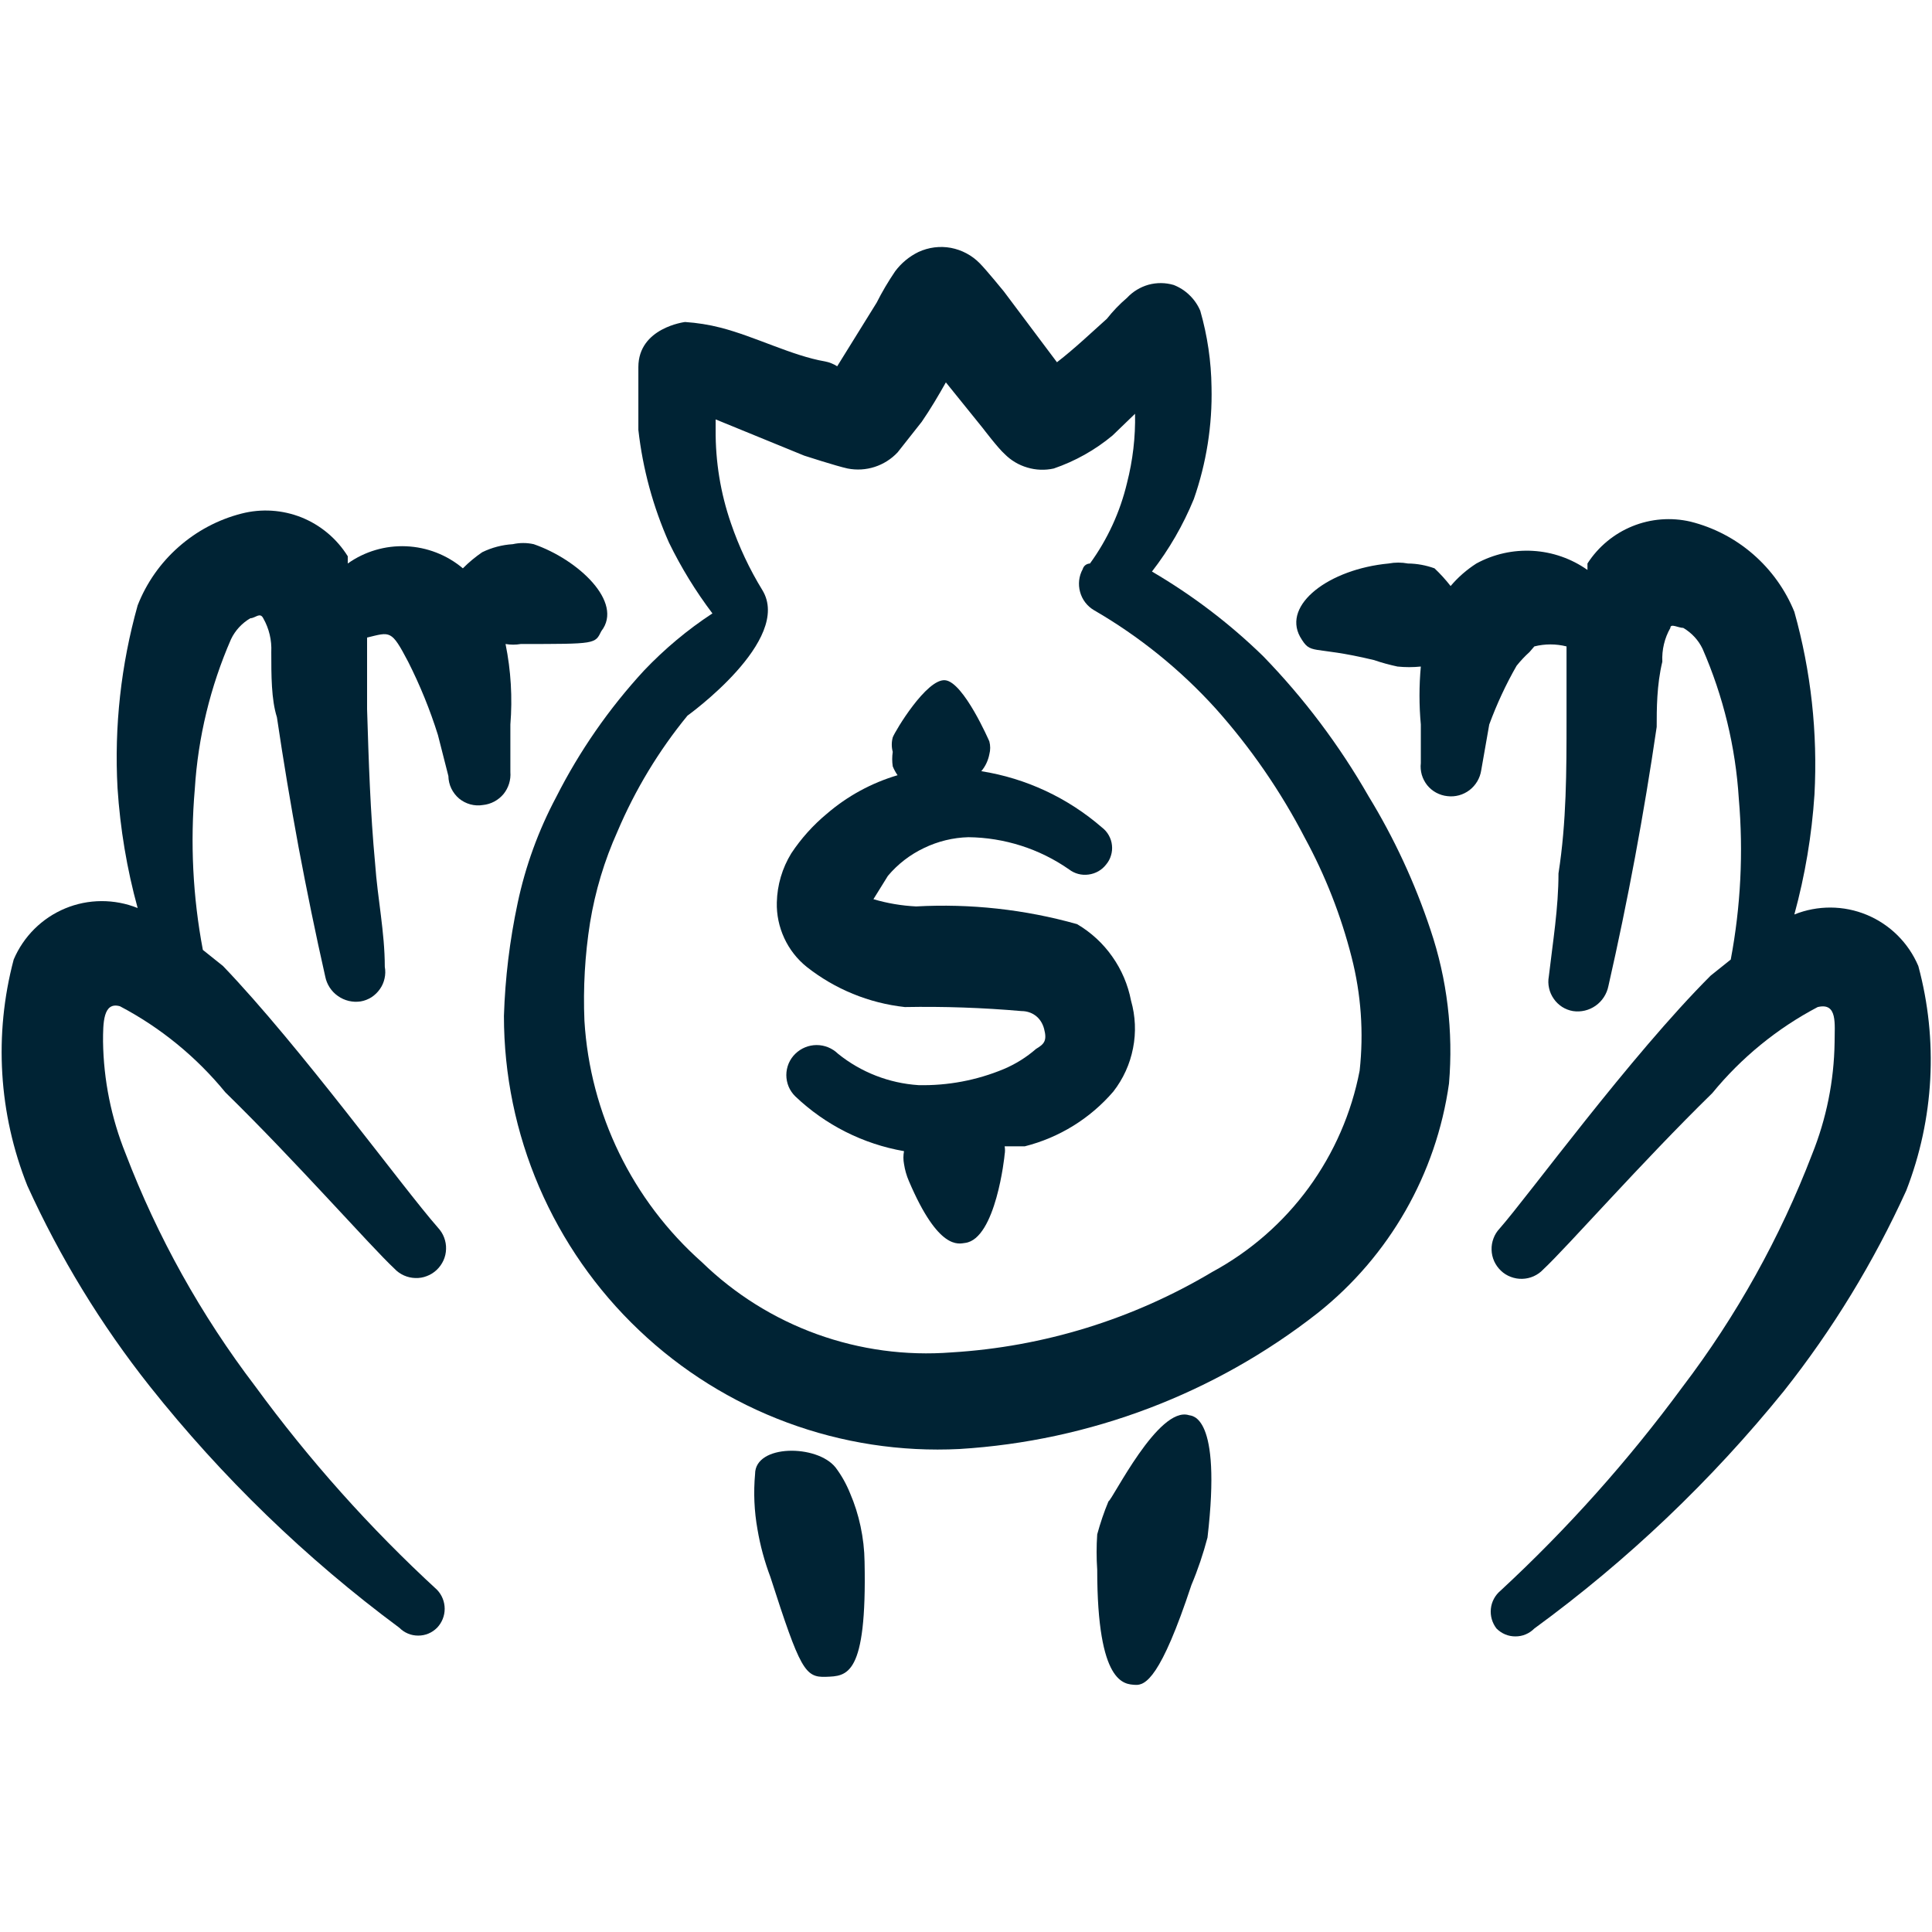
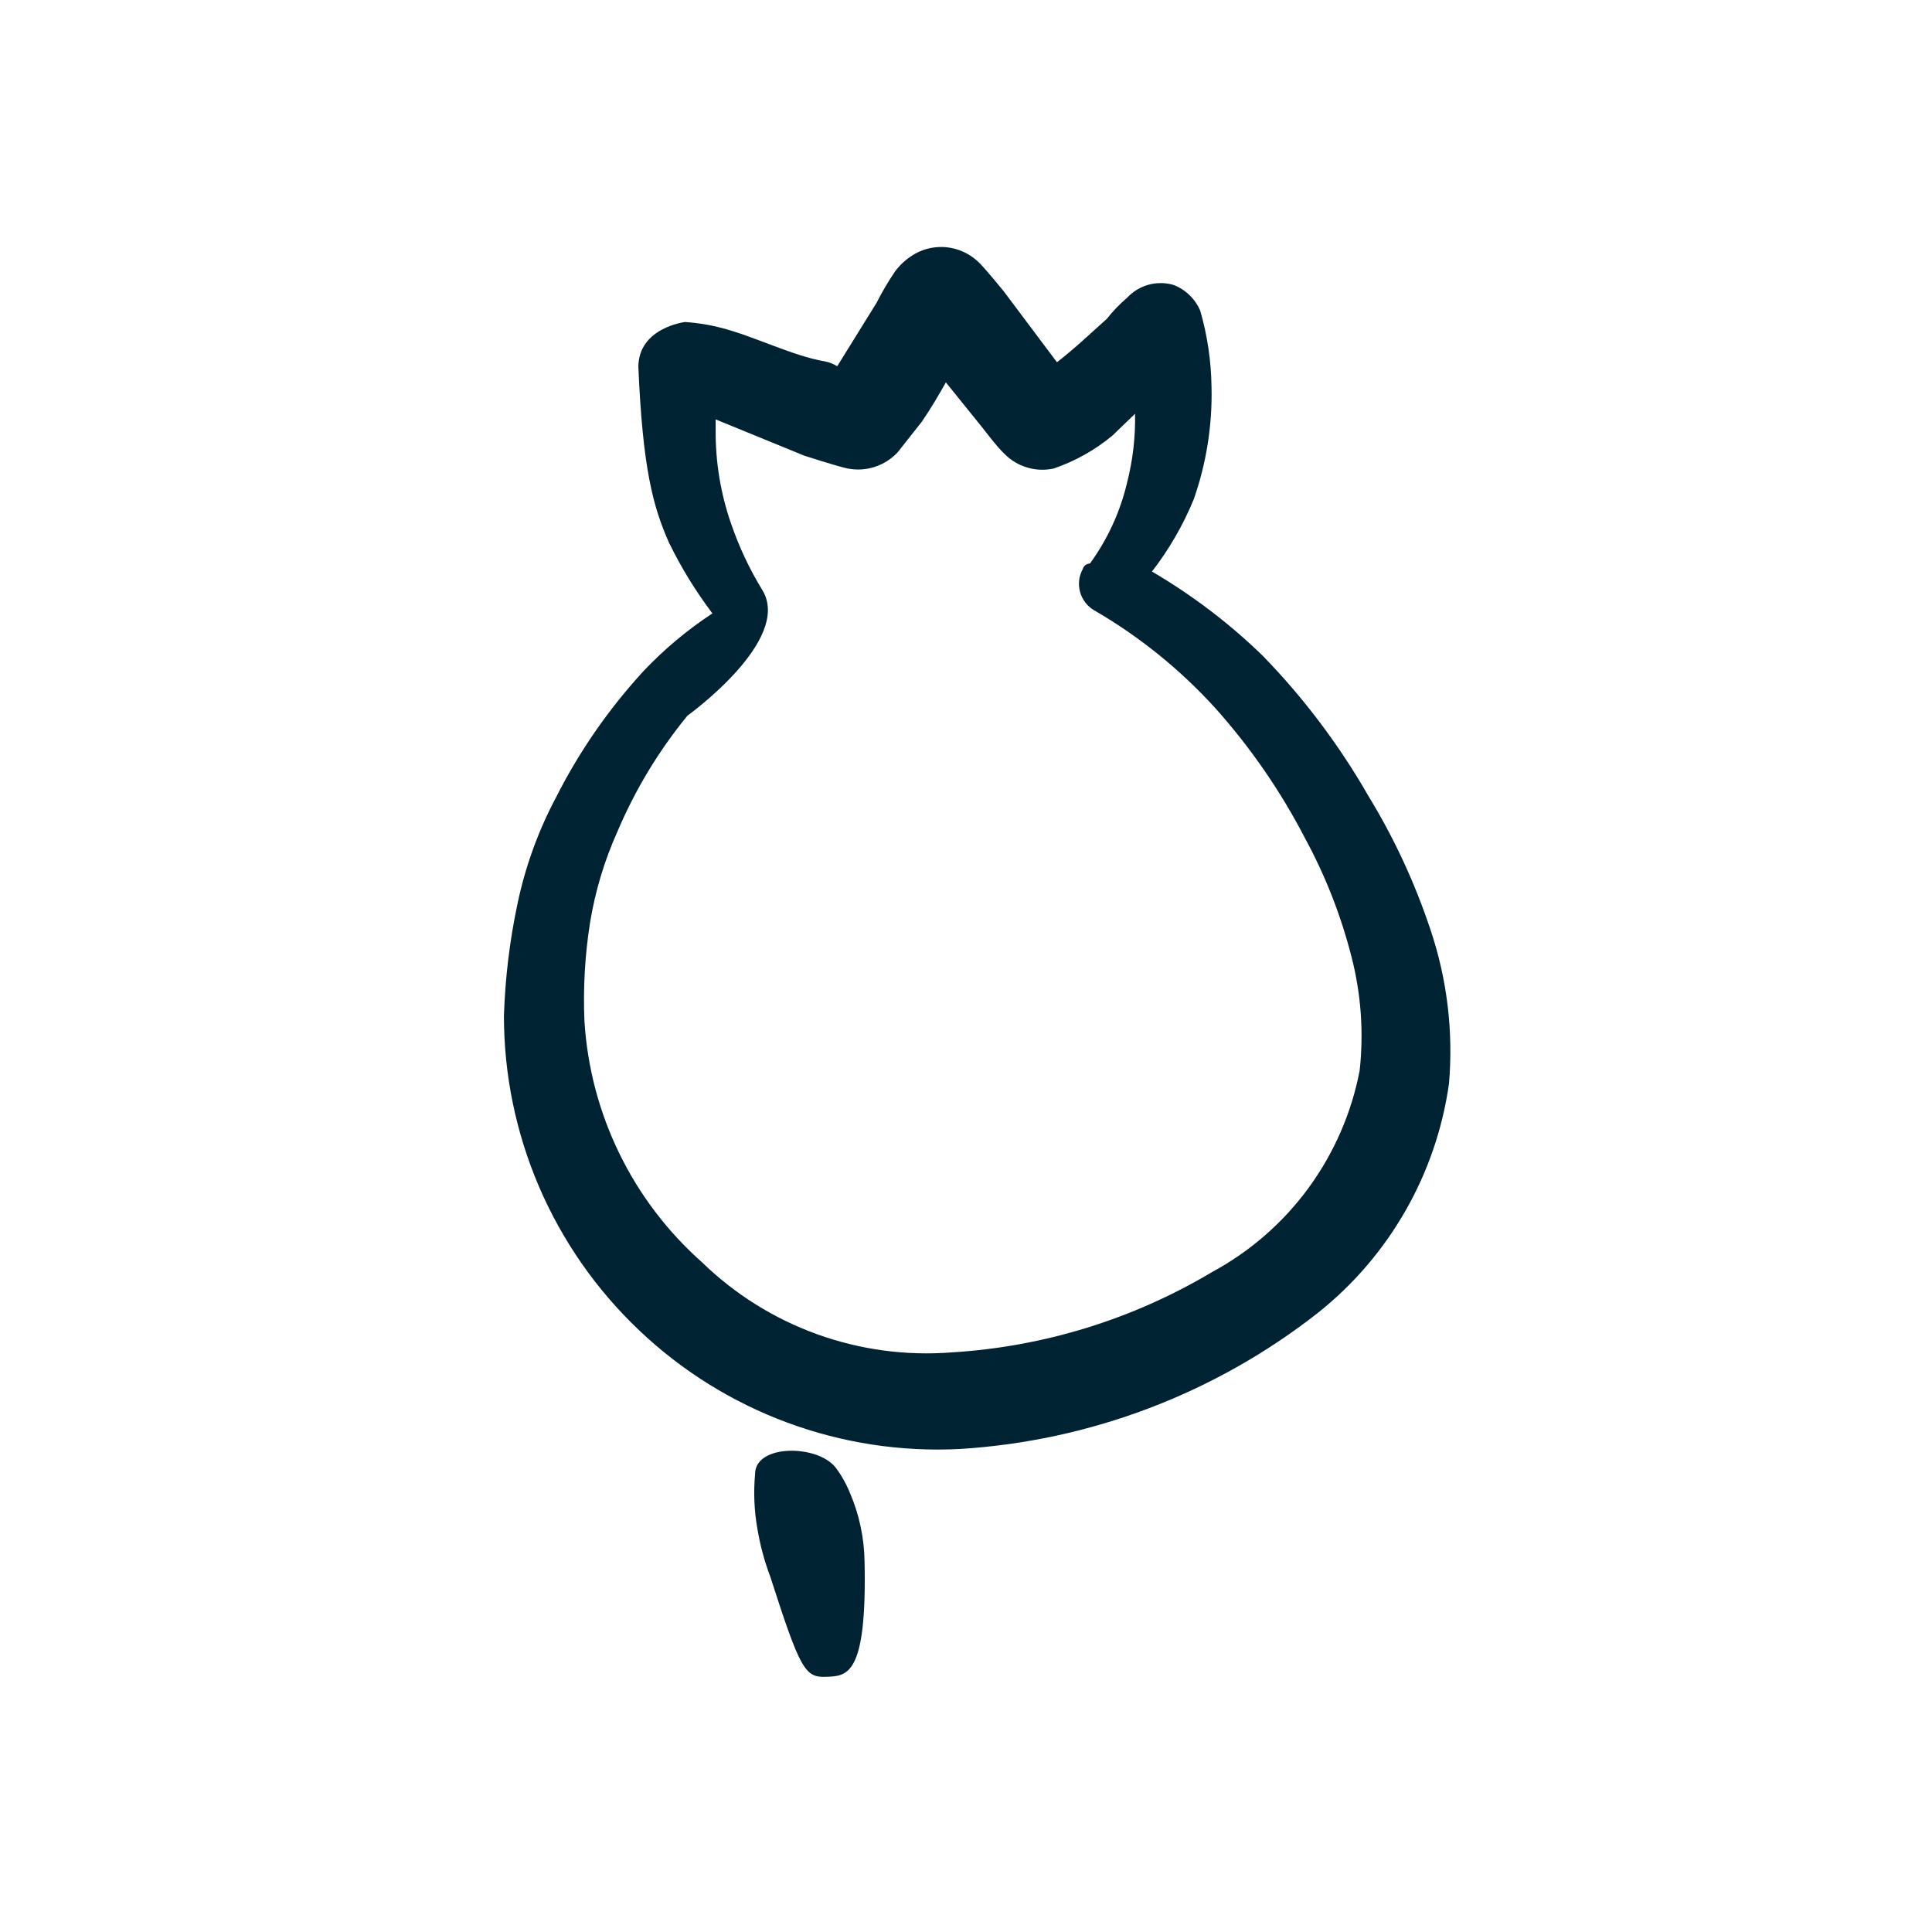
<svg xmlns="http://www.w3.org/2000/svg" width="24" height="24" viewBox="0 0 24 24" fill="none">
-   <path fill-rule="evenodd" clip-rule="evenodd" d="M13.38 11.48C12.73 11.297 12.054 11.223 11.38 11.26C11.2 11.251 11.022 11.221 10.85 11.17L11.03 10.88C11.153 10.734 11.306 10.616 11.479 10.534C11.651 10.451 11.839 10.405 12.03 10.4C12.477 10.405 12.913 10.544 13.28 10.8C13.349 10.853 13.436 10.876 13.522 10.864C13.608 10.853 13.687 10.809 13.74 10.74C13.768 10.707 13.789 10.669 13.801 10.627C13.814 10.586 13.818 10.542 13.813 10.499C13.809 10.456 13.795 10.415 13.774 10.377C13.753 10.339 13.724 10.306 13.69 10.28C13.265 9.911 12.746 9.668 12.19 9.58C12.241 9.52 12.275 9.447 12.29 9.37C12.304 9.318 12.304 9.262 12.29 9.21C12.29 9.21 11.97 8.47 11.74 8.45C11.51 8.43 11.12 9.08 11.09 9.16C11.074 9.219 11.074 9.281 11.09 9.34C11.081 9.4 11.081 9.46 11.09 9.52C11.106 9.559 11.126 9.596 11.15 9.63C10.826 9.726 10.526 9.889 10.27 10.11C10.1 10.251 9.952 10.416 9.83 10.6C9.717 10.784 9.655 10.994 9.65 11.21C9.646 11.363 9.678 11.514 9.742 11.653C9.806 11.792 9.901 11.914 10.02 12.01C10.372 12.288 10.794 12.461 11.24 12.51C11.724 12.501 12.208 12.518 12.69 12.56C12.81 12.56 12.93 12.63 12.97 12.78C13.01 12.93 12.97 12.97 12.87 13.03C12.751 13.134 12.616 13.218 12.47 13.28C12.134 13.42 11.773 13.488 11.41 13.48C11.044 13.456 10.695 13.32 10.41 13.09C10.339 13.021 10.244 12.982 10.145 12.982C10.046 12.982 9.951 13.021 9.88 13.09C9.845 13.124 9.816 13.166 9.797 13.211C9.778 13.257 9.768 13.306 9.768 13.355C9.768 13.404 9.778 13.453 9.797 13.499C9.816 13.544 9.845 13.586 9.88 13.62C10.253 13.975 10.723 14.212 11.23 14.3C11.22 14.353 11.22 14.407 11.23 14.46C11.241 14.532 11.261 14.603 11.29 14.67C11.66 15.54 11.91 15.45 11.99 15.44C12.37 15.39 12.48 14.36 12.48 14.34C12.486 14.307 12.486 14.273 12.48 14.24H12.73C13.158 14.132 13.542 13.895 13.83 13.56C13.953 13.402 14.037 13.218 14.075 13.021C14.114 12.825 14.105 12.622 14.05 12.43C14.012 12.233 13.933 12.047 13.817 11.883C13.702 11.719 13.553 11.582 13.38 11.48Z" fill="#002334" />
-   <path fill-rule="evenodd" clip-rule="evenodd" d="M23.83 12C23.708 11.713 23.479 11.485 23.191 11.365C22.903 11.245 22.579 11.244 22.29 11.36C22.423 10.873 22.507 10.374 22.54 9.87C22.581 9.105 22.497 8.338 22.29 7.6C22.178 7.325 22.003 7.081 21.779 6.886C21.555 6.691 21.288 6.552 21 6.48C20.759 6.424 20.507 6.444 20.278 6.537C20.049 6.63 19.854 6.792 19.72 7C19.72 7 19.72 7.06 19.72 7.08C19.52 6.939 19.285 6.857 19.041 6.843C18.797 6.829 18.555 6.883 18.34 7C18.22 7.077 18.112 7.171 18.02 7.28C17.959 7.202 17.892 7.128 17.82 7.06C17.714 7.022 17.603 7.001 17.49 7C17.411 6.985 17.329 6.985 17.25 7C16.51 7.07 15.93 7.51 16.15 7.91C16.29 8.15 16.28 8.01 17.07 8.2C17.165 8.233 17.262 8.259 17.36 8.28C17.456 8.29 17.554 8.29 17.65 8.28C17.628 8.52 17.628 8.761 17.65 9V9.48C17.644 9.529 17.649 9.578 17.662 9.625C17.676 9.672 17.699 9.716 17.729 9.754C17.76 9.792 17.798 9.824 17.841 9.847C17.884 9.87 17.931 9.885 17.98 9.89C18.078 9.902 18.176 9.875 18.255 9.815C18.333 9.755 18.385 9.667 18.4 9.57L18.5 9C18.593 8.748 18.706 8.503 18.84 8.27C18.889 8.209 18.942 8.152 19 8.1C19 8.1 19 8.1 19.06 8.03C19.191 7.997 19.329 7.997 19.46 8.03V8.93C19.46 9.58 19.46 10.21 19.36 10.85C19.36 11.28 19.29 11.7 19.24 12.13C19.231 12.178 19.232 12.227 19.243 12.275C19.253 12.322 19.273 12.367 19.301 12.407C19.328 12.447 19.364 12.481 19.405 12.508C19.446 12.534 19.492 12.552 19.54 12.56C19.639 12.575 19.74 12.551 19.822 12.493C19.904 12.435 19.96 12.348 19.98 12.25C20.222 11.185 20.422 10.111 20.58 9.03C20.58 8.81 20.58 8.51 20.65 8.22C20.643 8.073 20.677 7.928 20.75 7.8C20.75 7.74 20.85 7.8 20.91 7.8C21.014 7.861 21.098 7.951 21.15 8.06C21.407 8.649 21.56 9.279 21.6 9.92C21.658 10.588 21.624 11.261 21.5 11.92L21.25 12.12C20.25 13.12 18.99 14.85 18.63 15.26C18.596 15.296 18.57 15.337 18.553 15.383C18.536 15.428 18.527 15.477 18.529 15.526C18.53 15.574 18.541 15.622 18.561 15.667C18.581 15.711 18.61 15.752 18.645 15.785C18.68 15.819 18.722 15.845 18.768 15.862C18.813 15.879 18.862 15.888 18.911 15.886C18.959 15.885 19.007 15.874 19.052 15.854C19.096 15.834 19.137 15.806 19.17 15.77C19.47 15.49 20.39 14.44 21.27 13.58C21.631 13.139 22.076 12.775 22.58 12.51C22.83 12.45 22.79 12.72 22.79 12.95C22.783 13.427 22.688 13.898 22.51 14.34C22.113 15.375 21.571 16.348 20.9 17.23C20.228 18.143 19.472 18.99 18.64 19.76C18.572 19.817 18.529 19.897 18.52 19.985C18.511 20.073 18.536 20.16 18.59 20.23C18.621 20.261 18.657 20.286 18.698 20.303C18.738 20.32 18.781 20.328 18.825 20.328C18.869 20.328 18.912 20.32 18.952 20.303C18.993 20.286 19.029 20.261 19.06 20.23C20.217 19.385 21.259 18.393 22.16 17.28C22.766 16.515 23.276 15.678 23.68 14.79C24.026 13.9 24.079 12.922 23.83 12Z" fill="#002334" />
-   <path fill-rule="evenodd" clip-rule="evenodd" d="M6.34 9C6.367 8.666 6.347 8.329 6.28 8C6.343 8.011 6.407 8.011 6.47 8C7.41 8 7.39 8 7.47 7.84C7.75 7.48 7.18 6.95 6.63 6.76C6.544 6.741 6.455 6.741 6.37 6.76C6.238 6.768 6.109 6.802 5.99 6.86C5.904 6.919 5.823 6.986 5.75 7.06C5.552 6.893 5.304 6.797 5.045 6.786C4.786 6.775 4.531 6.85 4.32 7C4.32 7 4.32 6.93 4.32 6.91C4.185 6.693 3.984 6.524 3.747 6.428C3.509 6.333 3.248 6.316 3 6.38C2.71 6.454 2.442 6.597 2.218 6.795C1.993 6.993 1.819 7.242 1.71 7.52C1.503 8.258 1.418 9.025 1.46 9.79C1.493 10.294 1.576 10.793 1.71 11.28C1.421 11.164 1.097 11.165 0.809 11.285C0.521 11.405 0.292 11.633 0.17 11.92C-0.077 12.851 -0.017 13.836 0.34 14.73C0.744 15.619 1.254 16.455 1.86 17.22C2.758 18.351 3.8 19.36 4.96 20.22C4.991 20.251 5.027 20.276 5.068 20.293C5.108 20.31 5.151 20.318 5.195 20.318C5.239 20.318 5.282 20.31 5.322 20.293C5.363 20.276 5.399 20.251 5.43 20.22C5.49 20.157 5.524 20.073 5.524 19.985C5.524 19.898 5.49 19.813 5.43 19.75C4.596 18.983 3.839 18.135 3.17 17.22C2.498 16.338 1.956 15.365 1.56 14.33C1.382 13.888 1.287 13.417 1.28 12.94C1.28 12.71 1.28 12.44 1.49 12.5C1.994 12.765 2.439 13.129 2.8 13.57C3.68 14.43 4.6 15.48 4.9 15.76C4.933 15.796 4.974 15.824 5.018 15.844C5.063 15.864 5.111 15.875 5.159 15.876C5.208 15.878 5.257 15.87 5.302 15.852C5.348 15.835 5.389 15.809 5.425 15.775C5.46 15.742 5.489 15.701 5.509 15.657C5.529 15.613 5.54 15.565 5.541 15.516C5.543 15.467 5.534 15.418 5.517 15.373C5.5 15.327 5.473 15.286 5.44 15.25C5 14.75 3.73 13 2.77 12L2.52 11.8C2.395 11.141 2.362 10.468 2.42 9.8C2.46 9.159 2.613 8.529 2.87 7.94C2.922 7.831 3.006 7.741 3.11 7.68C3.17 7.68 3.23 7.6 3.27 7.68C3.343 7.808 3.377 7.953 3.37 8.1C3.37 8.39 3.37 8.69 3.44 8.91C3.52 9.45 3.61 9.99 3.71 10.53C3.81 11.06 3.92 11.6 4.04 12.13C4.059 12.228 4.116 12.316 4.198 12.373C4.28 12.431 4.381 12.455 4.48 12.44C4.528 12.432 4.574 12.414 4.615 12.388C4.656 12.361 4.691 12.327 4.719 12.287C4.747 12.248 4.767 12.202 4.777 12.155C4.788 12.107 4.789 12.058 4.78 12.01C4.78 11.58 4.69 11.16 4.66 10.73C4.6 10.09 4.58 9.46 4.56 8.81V7.92C4.85 7.85 4.86 7.82 5.07 8.22C5.218 8.513 5.342 8.817 5.44 9.13L5.57 9.64C5.571 9.693 5.583 9.746 5.606 9.794C5.629 9.842 5.662 9.885 5.702 9.919C5.743 9.953 5.791 9.978 5.842 9.992C5.894 10.006 5.947 10.009 6 10C6.099 9.99 6.19 9.941 6.254 9.865C6.317 9.788 6.348 9.689 6.34 9.59V9Z" fill="#002334" />
-   <path fill-rule="evenodd" clip-rule="evenodd" d="M14.77 17.58C14.39 17.46 13.82 18.63 13.77 18.65C13.714 18.784 13.668 18.921 13.63 19.06C13.62 19.207 13.62 19.354 13.63 19.5C13.63 20.93 13.97 20.92 14.1 20.93C14.23 20.94 14.42 20.84 14.8 19.69C14.881 19.498 14.947 19.301 15 19.1C15.18 17.56 14.8 17.59 14.77 17.58Z" fill="#002334" />
  <path fill-rule="evenodd" clip-rule="evenodd" d="M9.41 19C9.444 19.201 9.498 19.399 9.57 19.59C9.94 20.74 10 20.84 10.26 20.83C10.52 20.82 10.77 20.83 10.74 19.4C10.738 19.252 10.721 19.105 10.69 18.96C10.66 18.819 10.617 18.682 10.56 18.55C10.514 18.436 10.454 18.328 10.38 18.23C10.15 17.94 9.38 17.94 9.38 18.31C9.359 18.54 9.369 18.772 9.41 19Z" fill="#002334" />
-   <path fill-rule="evenodd" clip-rule="evenodd" d="M17.77 11.55C17.577 10.969 17.319 10.412 17 9.89C16.638 9.258 16.198 8.673 15.69 8.15C15.274 7.745 14.811 7.393 14.31 7.1C14.523 6.825 14.698 6.522 14.83 6.2C14.986 5.754 15.061 5.283 15.05 4.81C15.046 4.489 14.999 4.169 14.91 3.86C14.879 3.787 14.834 3.722 14.777 3.667C14.721 3.612 14.654 3.569 14.58 3.54C14.478 3.51 14.37 3.509 14.267 3.537C14.165 3.566 14.072 3.622 14 3.7C13.908 3.778 13.825 3.865 13.75 3.96C13.56 4.13 13.35 4.33 13.13 4.5L12.47 3.62C12.47 3.62 12.25 3.35 12.17 3.27C12.073 3.171 11.948 3.105 11.812 3.079C11.676 3.054 11.536 3.072 11.41 3.13C11.295 3.186 11.196 3.268 11.12 3.37C11.035 3.495 10.958 3.625 10.89 3.76L10.4 4.55C10.354 4.521 10.303 4.5 10.25 4.49C9.84 4.42 9.38 4.18 8.95 4.07C8.806 4.033 8.659 4.01 8.51 4C8.51 4 7.93 4.07 7.93 4.56V5.34C7.984 5.823 8.113 6.296 8.31 6.74C8.461 7.05 8.642 7.345 8.85 7.62C8.54 7.823 8.255 8.062 8 8.33C7.566 8.801 7.199 9.329 6.91 9.9C6.689 10.315 6.527 10.76 6.43 11.22C6.332 11.681 6.275 12.149 6.26 12.62C6.26 13.35 6.409 14.073 6.697 14.744C6.986 15.415 7.407 16.02 7.937 16.523C8.466 17.027 9.092 17.417 9.777 17.671C10.461 17.925 11.191 18.037 11.92 18C13.54 17.901 15.092 17.312 16.37 16.31C17.258 15.604 17.842 14.584 18 13.46C18.055 12.814 17.977 12.164 17.77 11.55ZM16.89 13.3C16.789 13.826 16.572 14.323 16.256 14.756C15.94 15.188 15.531 15.545 15.06 15.8C14.075 16.388 12.964 16.731 11.82 16.8C11.253 16.844 10.684 16.767 10.149 16.574C9.615 16.381 9.127 16.076 8.72 15.68C7.855 14.913 7.33 13.834 7.26 12.68C7.243 12.272 7.266 11.863 7.33 11.46C7.394 11.07 7.508 10.69 7.67 10.33C7.89 9.811 8.183 9.326 8.54 8.89C8.54 8.89 9.85 7.95 9.47 7.33C9.31 7.069 9.179 6.79 9.08 6.5C8.951 6.127 8.887 5.735 8.89 5.34V5.21L9.99 5.66C9.99 5.66 10.39 5.79 10.53 5.82C10.642 5.842 10.758 5.835 10.866 5.8C10.974 5.765 11.072 5.703 11.15 5.62L11.45 5.24C11.56 5.08 11.66 4.91 11.75 4.75L12.21 5.32C12.21 5.32 12.4 5.57 12.48 5.64C12.558 5.719 12.655 5.777 12.762 5.808C12.868 5.84 12.981 5.844 13.09 5.82C13.356 5.729 13.604 5.59 13.82 5.41L14.1 5.14C14.106 5.43 14.072 5.719 14 6C13.914 6.361 13.758 6.7 13.54 7C13.54 7 13.47 7 13.45 7.07C13.402 7.157 13.391 7.258 13.417 7.353C13.443 7.449 13.505 7.53 13.59 7.58C14.153 7.906 14.663 8.318 15.1 8.8C15.536 9.288 15.909 9.829 16.21 10.41C16.464 10.877 16.659 11.375 16.79 11.89C16.908 12.35 16.942 12.828 16.89 13.3Z" fill="#002334" />
+   <path fill-rule="evenodd" clip-rule="evenodd" d="M17.77 11.55C17.577 10.969 17.319 10.412 17 9.89C16.638 9.258 16.198 8.673 15.69 8.15C15.274 7.745 14.811 7.393 14.31 7.1C14.523 6.825 14.698 6.522 14.83 6.2C14.986 5.754 15.061 5.283 15.05 4.81C15.046 4.489 14.999 4.169 14.91 3.86C14.879 3.787 14.834 3.722 14.777 3.667C14.721 3.612 14.654 3.569 14.58 3.54C14.478 3.51 14.37 3.509 14.267 3.537C14.165 3.566 14.072 3.622 14 3.7C13.908 3.778 13.825 3.865 13.75 3.96C13.56 4.13 13.35 4.33 13.13 4.5L12.47 3.62C12.47 3.62 12.25 3.35 12.17 3.27C12.073 3.171 11.948 3.105 11.812 3.079C11.676 3.054 11.536 3.072 11.41 3.13C11.295 3.186 11.196 3.268 11.12 3.37C11.035 3.495 10.958 3.625 10.89 3.76L10.4 4.55C10.354 4.521 10.303 4.5 10.25 4.49C9.84 4.42 9.38 4.18 8.95 4.07C8.806 4.033 8.659 4.01 8.51 4C8.51 4 7.93 4.07 7.93 4.56C7.984 5.823 8.113 6.296 8.31 6.74C8.461 7.05 8.642 7.345 8.85 7.62C8.54 7.823 8.255 8.062 8 8.33C7.566 8.801 7.199 9.329 6.91 9.9C6.689 10.315 6.527 10.76 6.43 11.22C6.332 11.681 6.275 12.149 6.26 12.62C6.26 13.35 6.409 14.073 6.697 14.744C6.986 15.415 7.407 16.02 7.937 16.523C8.466 17.027 9.092 17.417 9.777 17.671C10.461 17.925 11.191 18.037 11.92 18C13.54 17.901 15.092 17.312 16.37 16.31C17.258 15.604 17.842 14.584 18 13.46C18.055 12.814 17.977 12.164 17.77 11.55ZM16.89 13.3C16.789 13.826 16.572 14.323 16.256 14.756C15.94 15.188 15.531 15.545 15.06 15.8C14.075 16.388 12.964 16.731 11.82 16.8C11.253 16.844 10.684 16.767 10.149 16.574C9.615 16.381 9.127 16.076 8.72 15.68C7.855 14.913 7.33 13.834 7.26 12.68C7.243 12.272 7.266 11.863 7.33 11.46C7.394 11.07 7.508 10.69 7.67 10.33C7.89 9.811 8.183 9.326 8.54 8.89C8.54 8.89 9.85 7.95 9.47 7.33C9.31 7.069 9.179 6.79 9.08 6.5C8.951 6.127 8.887 5.735 8.89 5.34V5.21L9.99 5.66C9.99 5.66 10.39 5.79 10.53 5.82C10.642 5.842 10.758 5.835 10.866 5.8C10.974 5.765 11.072 5.703 11.15 5.62L11.45 5.24C11.56 5.08 11.66 4.91 11.75 4.75L12.21 5.32C12.21 5.32 12.4 5.57 12.48 5.64C12.558 5.719 12.655 5.777 12.762 5.808C12.868 5.84 12.981 5.844 13.09 5.82C13.356 5.729 13.604 5.59 13.82 5.41L14.1 5.14C14.106 5.43 14.072 5.719 14 6C13.914 6.361 13.758 6.7 13.54 7C13.54 7 13.47 7 13.45 7.07C13.402 7.157 13.391 7.258 13.417 7.353C13.443 7.449 13.505 7.53 13.59 7.58C14.153 7.906 14.663 8.318 15.1 8.8C15.536 9.288 15.909 9.829 16.21 10.41C16.464 10.877 16.659 11.375 16.79 11.89C16.908 12.35 16.942 12.828 16.89 13.3Z" fill="#002334" />
</svg>